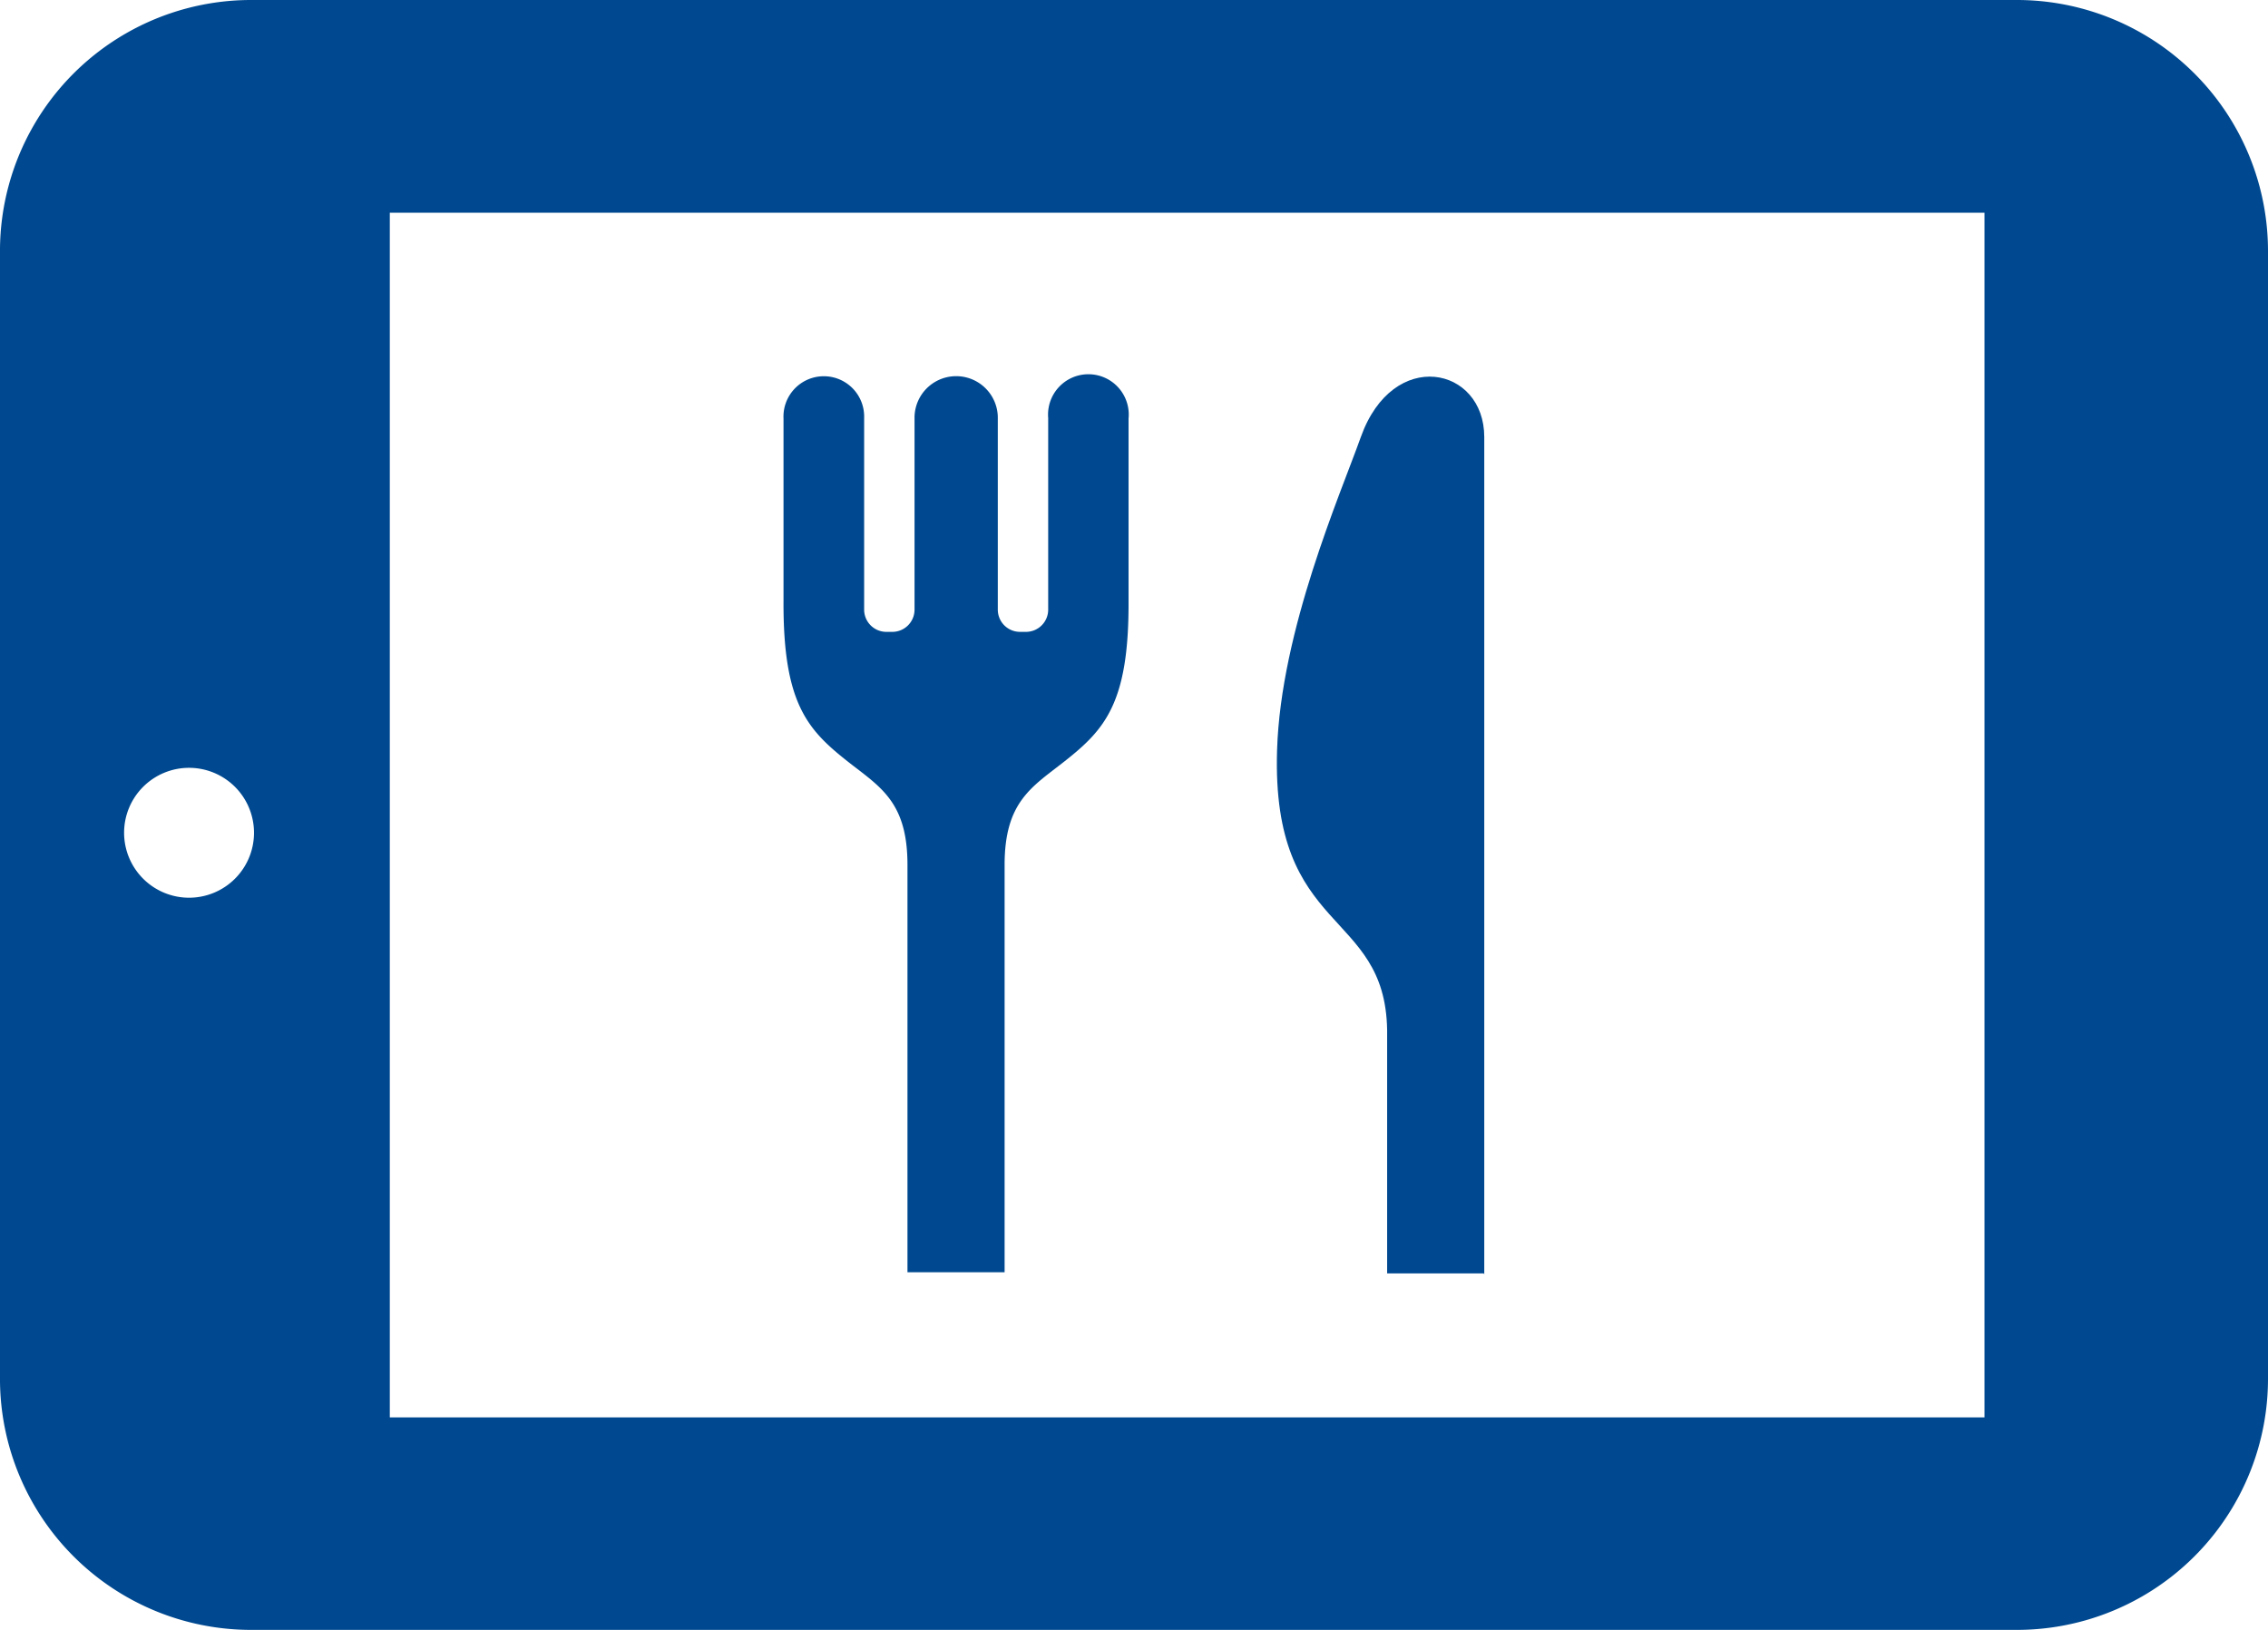
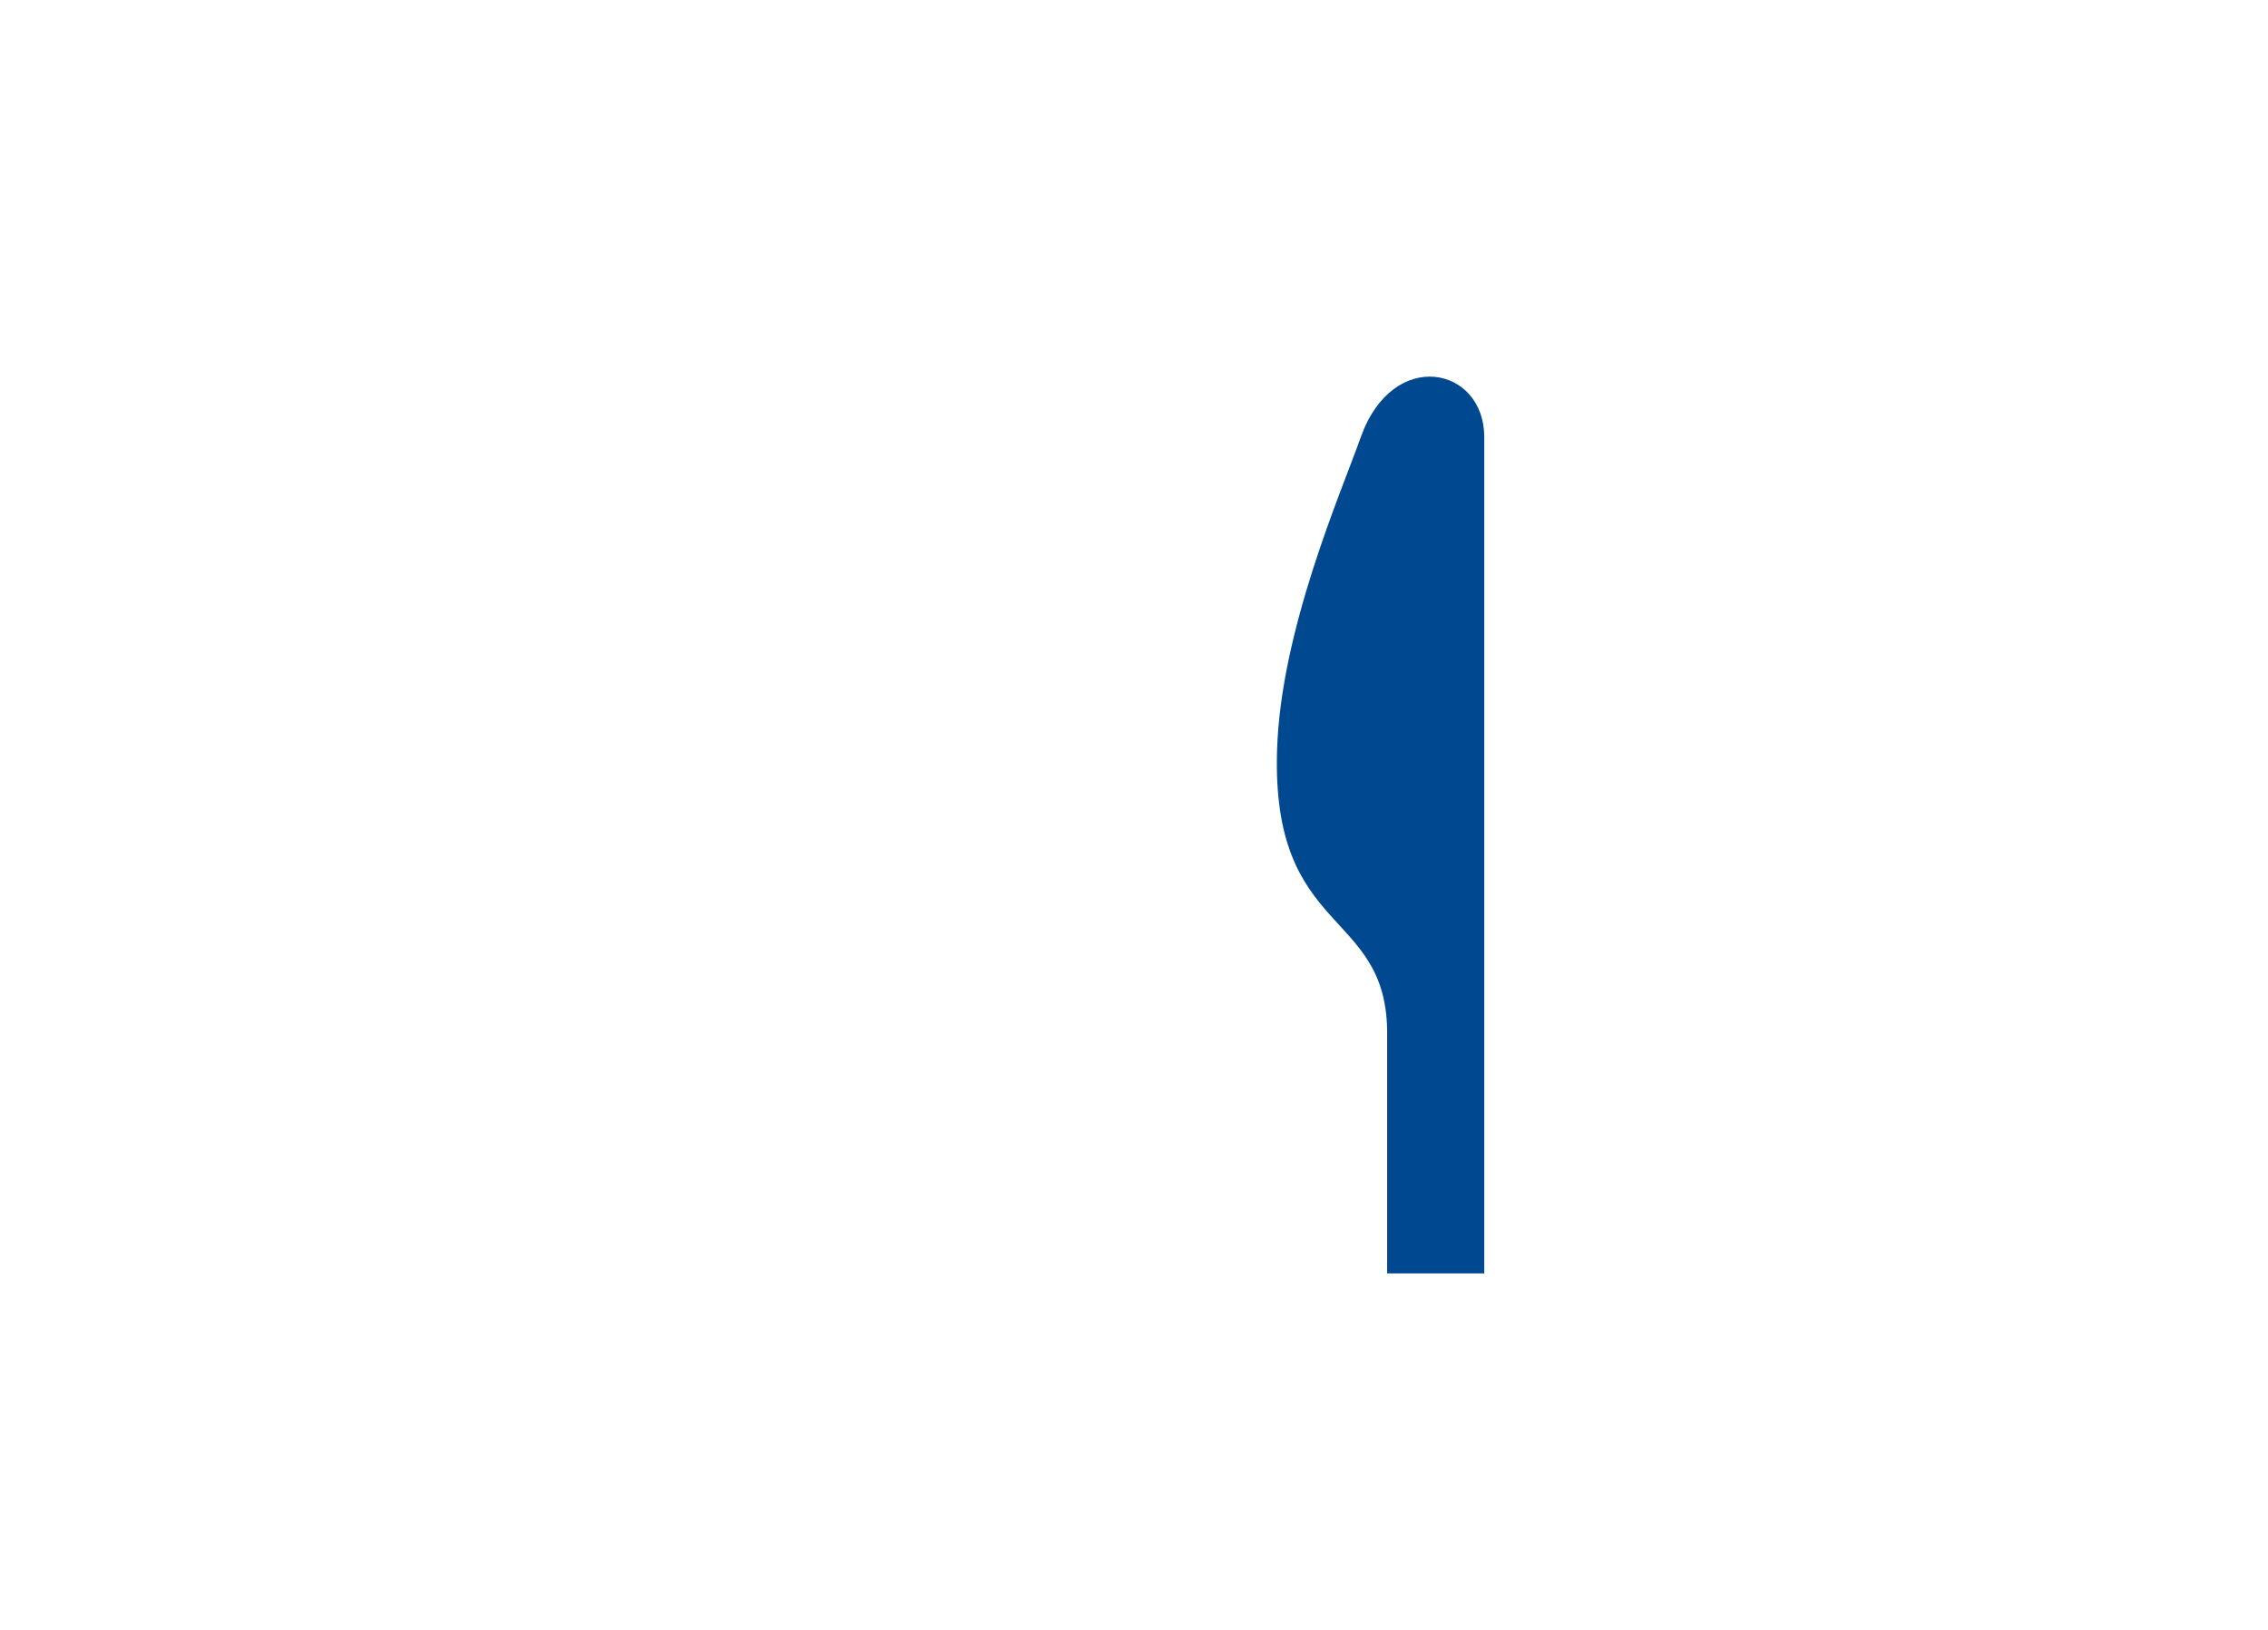
<svg xmlns="http://www.w3.org/2000/svg" width="153.043" height="110" viewBox="0 0 153.043 110">
  <g id="Group_4793" data-name="Group 4793" transform="translate(-223.478 -6987.479)">
    <g id="無料のタブレットアイコン素材2" transform="translate(376.521 6915.479) rotate(90)">
-       <path id="Path_20311" data-name="Path 20311" d="M165.051,0H88.945A16.943,16.943,0,0,0,72,16.945V136.1a16.943,16.943,0,0,0,16.945,16.944h76.106A16.947,16.947,0,0,0,182,136.1V16.945A16.947,16.947,0,0,0,165.051,0ZM128.2,144.669a4.383,4.383,0,1,1,4.386-4.386A4.386,4.386,0,0,1,128.2,144.669Zm39.457-17.93h-81.3V19.13h81.3Z" fill="#004990" />
-     </g>
+       </g>
    <g id="フォークとナイフのお食事アイコン素材" transform="translate(219.922 7012.859)">
-       <path id="Path_20320" data-name="Path 20320" d="M74.287,2.828V15.764a1.5,1.5,0,0,1-1.5,1.5h-.4a1.5,1.5,0,0,1-1.5-1.5v-13a2.81,2.81,0,0,0-5.619,0v13a1.5,1.5,0,0,1-1.5,1.5h-.4a1.5,1.5,0,0,1-1.5-1.5V2.828a2.723,2.723,0,1,0-5.441.043V15.223c-.026,6.858,1.614,8.641,4.319,10.778,2.182,1.721,4.045,2.707,4.045,6.982v27.5h6.555v-27.5c0-4.275,1.864-5.261,4.045-6.982,2.707-2.137,4.345-3.92,4.319-10.778V2.87A2.723,2.723,0,1,0,74.287,2.828Z" fill="#004990" />
      <path id="Path_20321" data-name="Path 20321" d="M343.053,4.4c-1.392,3.9-5.4,13.047-5.652,21.123-.392,12.536,7.29,10.682,7.427,18.895V60.845h6.523l.031.081V4.4C351.382-.358,345.22-1.672,343.053,4.4Z" transform="translate(-247.669 -0.286)" fill="#004990" />
    </g>
  </g>
</svg>